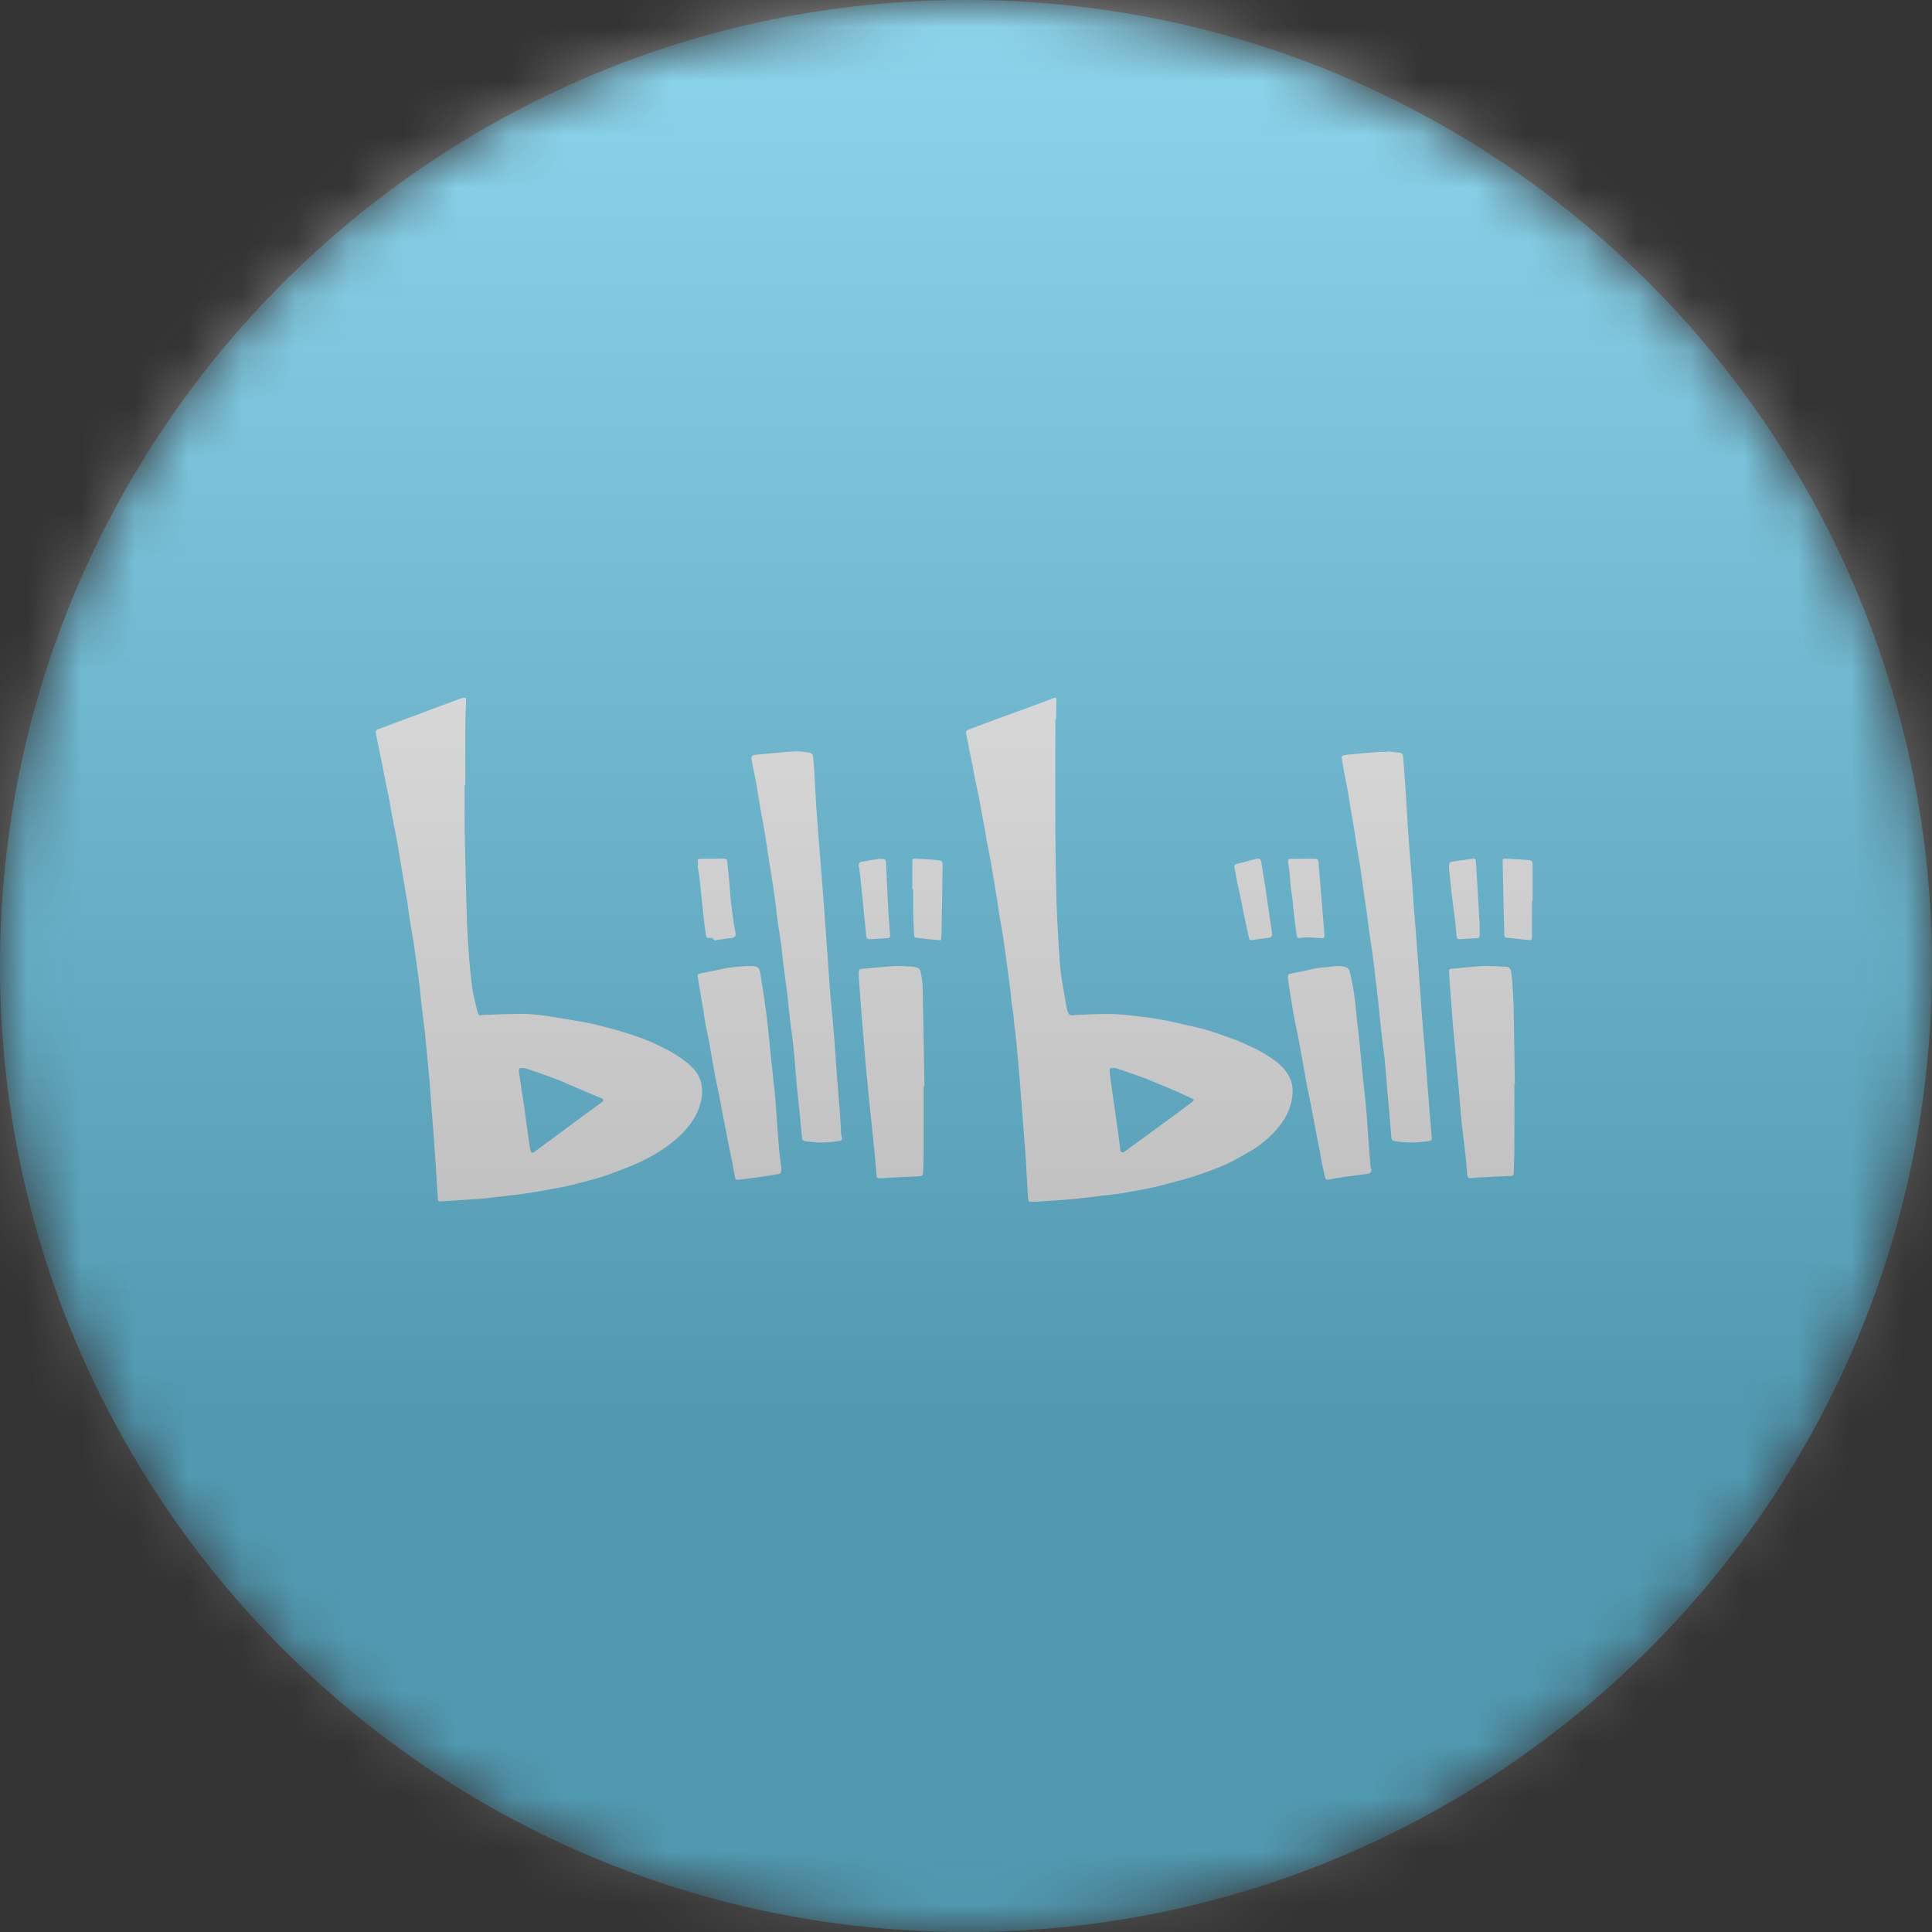
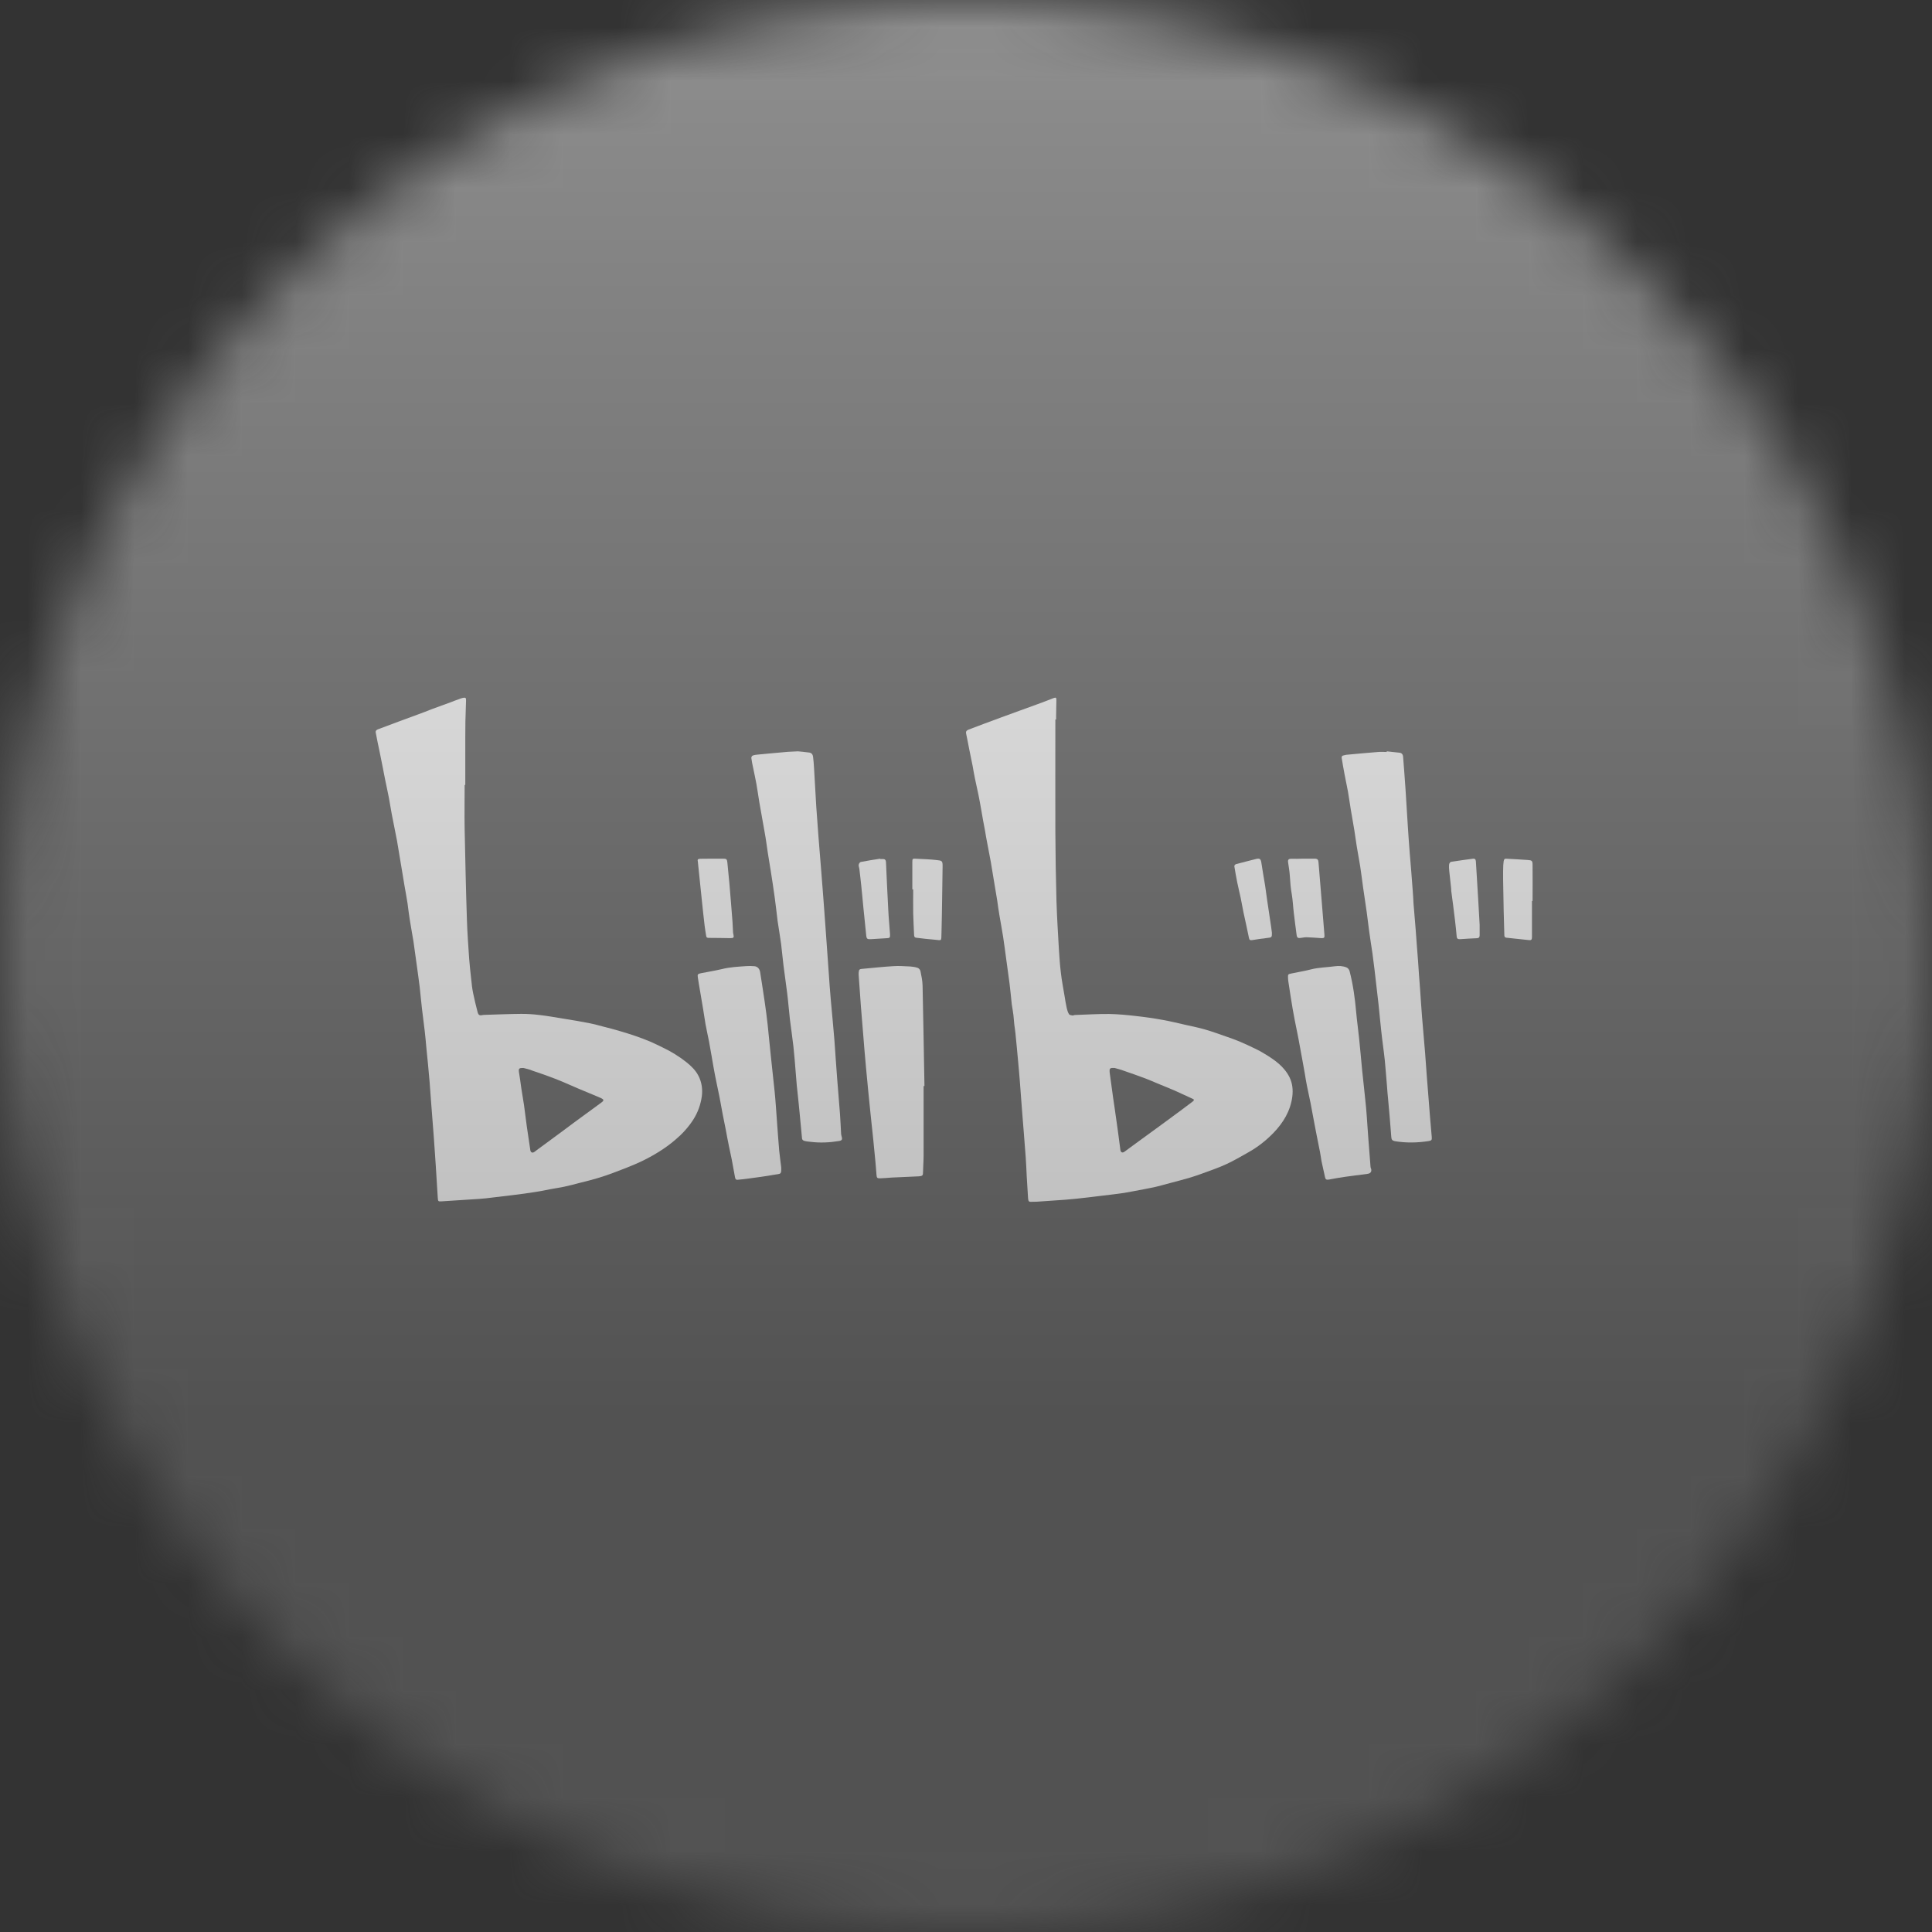
<svg xmlns="http://www.w3.org/2000/svg" width="36" height="36" viewBox="0 0 36 36" fill="none">
  <rect x="0" y="0" width="36" height="36" fill="#333333" stroke="none" />
  <g clip-path="url(#clip0_1_60912)">
    <mask id="mask0_1_60912" style="mask-type:luminance" maskUnits="userSpaceOnUse" x="0" y="0" width="36" height="36">
      <path d="M36 18C36 8.059 27.941 0 18 0C8.059 0 0 8.059 0 18C0 27.941 8.059 36 18 36C27.941 36 36 27.941 36 18Z" fill="white" />
    </mask>
    <g mask="url(#mask0_1_60912)">
-       <path d="M36 18C36 8.059 27.941 0 18 0C8.059 0 0 8.059 0 18C0 27.941 8.059 36 18 36C27.941 36 36 27.941 36 18Z" fill="#31C1F1" />
      <path d="M19.665 13.406C19.665 14.103 19.663 14.802 19.665 15.5C19.667 15.932 19.674 16.365 19.686 16.798C19.695 17.09 19.714 17.383 19.73 17.673C19.74 17.825 19.749 17.975 19.768 18.127C19.784 18.27 19.812 18.412 19.836 18.555C19.848 18.632 19.861 18.712 19.878 18.789C19.887 18.826 19.899 18.866 19.92 18.899C19.929 18.913 19.962 18.918 19.983 18.922C19.997 18.925 20.014 18.913 20.027 18.913C20.241 18.906 20.456 18.892 20.669 18.894C20.835 18.897 21.001 18.913 21.165 18.932C21.331 18.95 21.497 18.974 21.663 19.004C21.81 19.03 21.958 19.067 22.105 19.1C22.22 19.126 22.337 19.149 22.451 19.182C22.589 19.222 22.723 19.271 22.858 19.318C22.938 19.346 23.02 19.374 23.097 19.407C23.195 19.449 23.291 19.493 23.387 19.54C23.448 19.568 23.507 19.601 23.563 19.636C23.75 19.748 23.928 19.872 24.028 20.073C24.084 20.186 24.096 20.312 24.08 20.436C24.045 20.703 23.911 20.921 23.729 21.11C23.588 21.255 23.432 21.377 23.256 21.475C23.123 21.55 22.992 21.627 22.856 21.69C22.716 21.756 22.568 21.805 22.423 21.859C22.334 21.891 22.243 21.924 22.152 21.95C22.037 21.983 21.923 22.013 21.808 22.043C21.719 22.067 21.628 22.093 21.539 22.114C21.469 22.13 21.396 22.144 21.324 22.158C21.197 22.181 21.073 22.207 20.947 22.228C20.811 22.249 20.673 22.263 20.538 22.28C20.378 22.299 20.219 22.32 20.06 22.336C19.99 22.343 19.92 22.348 19.852 22.355C19.674 22.366 19.497 22.38 19.319 22.392C19.281 22.394 19.246 22.392 19.209 22.394C19.178 22.397 19.162 22.383 19.16 22.352C19.157 22.336 19.155 22.32 19.155 22.303C19.148 22.172 19.139 22.041 19.131 21.91C19.125 21.798 19.122 21.686 19.113 21.571C19.092 21.281 19.068 20.993 19.045 20.703C19.031 20.525 19.019 20.35 19.005 20.172C18.996 20.048 18.984 19.922 18.973 19.797C18.956 19.615 18.94 19.432 18.921 19.25C18.916 19.196 18.907 19.145 18.9 19.091C18.893 19.032 18.891 18.976 18.884 18.918C18.877 18.855 18.865 18.791 18.855 18.728C18.855 18.724 18.853 18.719 18.853 18.714C18.839 18.583 18.827 18.452 18.811 18.323C18.792 18.181 18.771 18.038 18.753 17.898C18.732 17.75 18.715 17.603 18.692 17.458C18.671 17.327 18.647 17.194 18.624 17.062C18.607 16.969 18.596 16.875 18.582 16.782C18.558 16.641 18.535 16.501 18.512 16.361C18.495 16.26 18.479 16.159 18.462 16.059C18.441 15.942 18.418 15.822 18.395 15.706C18.381 15.631 18.366 15.556 18.355 15.481C18.331 15.357 18.308 15.233 18.287 15.107C18.268 15.008 18.254 14.91 18.233 14.814C18.212 14.709 18.186 14.604 18.165 14.498C18.149 14.421 18.137 14.346 18.123 14.269C18.102 14.166 18.081 14.063 18.06 13.96C18.041 13.862 18.023 13.766 18.002 13.668C17.994 13.628 18.013 13.609 18.048 13.595C18.252 13.518 18.455 13.441 18.661 13.366C18.881 13.284 19.101 13.207 19.323 13.125C19.426 13.088 19.529 13.048 19.632 13.008C19.674 12.992 19.686 12.999 19.684 13.048C19.684 13.144 19.679 13.24 19.679 13.338C19.679 13.361 19.679 13.385 19.679 13.406C19.674 13.406 19.67 13.406 19.665 13.406ZM20.769 19.9C20.683 19.896 20.673 19.907 20.676 19.968C20.676 19.975 20.678 19.985 20.678 19.992C20.699 20.146 20.72 20.298 20.741 20.453C20.75 20.516 20.76 20.579 20.769 20.642C20.79 20.785 20.811 20.93 20.83 21.073C20.846 21.192 20.86 21.311 20.877 21.43C20.884 21.475 20.917 21.487 20.952 21.461C21.034 21.402 21.113 21.342 21.195 21.283C21.328 21.187 21.459 21.089 21.593 20.993C21.729 20.892 21.864 20.794 22 20.694C22.075 20.637 22.152 20.581 22.227 20.523C22.253 20.504 22.253 20.485 22.222 20.474C22.112 20.424 22.005 20.373 21.895 20.324C21.787 20.277 21.675 20.233 21.567 20.188C21.494 20.158 21.422 20.125 21.347 20.097C21.216 20.048 21.085 20.001 20.952 19.956C20.889 19.931 20.816 19.914 20.769 19.9Z" fill="white" />
      <path d="M8.658 14.629C8.658 14.903 8.653 15.177 8.658 15.45C8.67 16.01 8.681 16.571 8.7 17.13C8.707 17.374 8.726 17.619 8.742 17.863C8.752 17.991 8.766 18.118 8.78 18.244C8.789 18.333 8.798 18.422 8.817 18.511C8.841 18.628 8.869 18.742 8.899 18.857C8.915 18.918 8.936 18.927 9 18.913C9.004 18.913 9.009 18.911 9.014 18.911C9.248 18.904 9.482 18.894 9.713 18.892C9.826 18.892 9.94 18.899 10.05 18.913C10.195 18.929 10.338 18.955 10.483 18.979C10.647 19.004 10.808 19.032 10.97 19.063C11.063 19.081 11.157 19.107 11.248 19.131C11.351 19.156 11.454 19.184 11.557 19.215C11.648 19.241 11.742 19.271 11.831 19.301C11.927 19.334 12.022 19.369 12.116 19.409C12.198 19.444 12.28 19.486 12.359 19.524C12.511 19.596 12.652 19.685 12.785 19.788C12.876 19.86 12.961 19.942 13.014 20.045C13.075 20.162 13.094 20.293 13.078 20.424C13.056 20.584 13.003 20.731 12.916 20.866C12.825 21.007 12.713 21.129 12.586 21.236C12.39 21.405 12.167 21.538 11.936 21.648C11.772 21.725 11.599 21.788 11.428 21.854C11.33 21.891 11.232 21.924 11.131 21.954C11.028 21.985 10.925 22.011 10.822 22.036C10.722 22.062 10.621 22.09 10.52 22.111C10.438 22.13 10.357 22.139 10.272 22.156C10.176 22.174 10.083 22.195 9.985 22.209C9.844 22.231 9.704 22.252 9.563 22.268C9.395 22.289 9.224 22.31 9.053 22.329C8.969 22.338 8.887 22.343 8.803 22.348C8.614 22.359 8.422 22.373 8.232 22.385C8.162 22.39 8.162 22.385 8.157 22.315C8.146 22.116 8.132 21.919 8.12 21.721C8.108 21.55 8.097 21.379 8.085 21.21C8.068 21 8.052 20.787 8.036 20.576C8.024 20.438 8.017 20.298 8.005 20.16C7.987 19.945 7.966 19.732 7.944 19.517C7.935 19.414 7.926 19.313 7.914 19.21C7.898 19.072 7.879 18.936 7.863 18.798C7.846 18.663 7.837 18.525 7.82 18.389C7.806 18.263 7.785 18.134 7.769 18.008C7.748 17.851 7.727 17.697 7.704 17.54C7.682 17.406 7.657 17.273 7.636 17.14C7.619 17.037 7.608 16.934 7.594 16.833C7.577 16.723 7.556 16.613 7.537 16.503C7.512 16.344 7.484 16.187 7.458 16.028C7.439 15.909 7.42 15.792 7.399 15.673C7.367 15.504 7.332 15.336 7.299 15.165C7.28 15.062 7.264 14.959 7.245 14.858C7.226 14.758 7.203 14.657 7.182 14.554C7.165 14.475 7.151 14.393 7.135 14.313C7.114 14.208 7.093 14.105 7.072 14C7.048 13.885 7.023 13.771 7.002 13.654C6.992 13.609 7.025 13.595 7.058 13.584C7.184 13.537 7.308 13.49 7.434 13.443C7.551 13.399 7.668 13.357 7.785 13.314C7.874 13.282 7.966 13.246 8.054 13.211C8.174 13.167 8.291 13.125 8.41 13.081C8.459 13.062 8.506 13.043 8.555 13.027C8.578 13.017 8.604 13.008 8.63 13.003C8.674 12.994 8.686 13.006 8.684 13.05C8.679 13.181 8.677 13.312 8.672 13.445C8.67 13.546 8.67 13.644 8.67 13.745C8.67 14.037 8.67 14.33 8.67 14.622C8.663 14.629 8.66 14.629 8.658 14.629ZM9.753 19.9C9.673 19.898 9.662 19.912 9.669 19.971C9.676 20.02 9.685 20.069 9.692 20.12C9.701 20.176 9.706 20.235 9.716 20.291C9.732 20.394 9.748 20.495 9.765 20.598C9.783 20.726 9.8 20.857 9.816 20.988C9.837 21.136 9.861 21.283 9.882 21.433C9.889 21.475 9.921 21.489 9.956 21.465C9.968 21.459 9.978 21.447 9.989 21.44C10.155 21.318 10.319 21.197 10.485 21.075C10.612 20.981 10.738 20.885 10.867 20.792C10.981 20.707 11.096 20.628 11.21 20.541C11.257 20.506 11.253 20.488 11.204 20.464C11.182 20.455 11.161 20.445 11.14 20.436C11.016 20.385 10.895 20.333 10.771 20.282C10.63 20.221 10.49 20.158 10.347 20.102C10.209 20.048 10.066 19.999 9.926 19.952C9.863 19.924 9.797 19.912 9.753 19.9Z" fill="white" />
      <path d="M25.839 14C25.918 14.009 26 14.016 26.08 14.026C26.122 14.03 26.143 14.063 26.145 14.103C26.162 14.306 26.175 14.508 26.19 14.711C26.204 14.936 26.218 15.161 26.232 15.385C26.243 15.558 26.255 15.731 26.269 15.904C26.288 16.131 26.307 16.358 26.323 16.583C26.33 16.667 26.335 16.754 26.339 16.838C26.351 16.999 26.367 17.161 26.379 17.322C26.395 17.521 26.407 17.72 26.424 17.916C26.435 18.087 26.447 18.258 26.461 18.429C26.473 18.604 26.484 18.777 26.498 18.953C26.517 19.177 26.536 19.4 26.555 19.624C26.576 19.9 26.594 20.177 26.618 20.453C26.636 20.698 26.657 20.944 26.679 21.19C26.683 21.241 26.674 21.253 26.622 21.262C26.412 21.295 26.201 21.299 25.991 21.264C25.944 21.255 25.928 21.234 25.925 21.19C25.907 20.948 25.886 20.707 25.864 20.467C25.857 20.396 25.85 20.326 25.846 20.256C25.832 20.09 25.82 19.924 25.804 19.76C25.785 19.578 25.757 19.397 25.738 19.215C25.719 19.049 25.705 18.88 25.687 18.714C25.663 18.499 25.637 18.284 25.612 18.066C25.6 17.966 25.588 17.867 25.574 17.767C25.553 17.624 25.53 17.484 25.511 17.341C25.495 17.226 25.483 17.112 25.467 16.997C25.446 16.843 25.42 16.688 25.399 16.534C25.38 16.403 25.366 16.272 25.345 16.141C25.326 16.019 25.301 15.897 25.282 15.776C25.265 15.677 25.254 15.577 25.237 15.476C25.216 15.343 25.191 15.212 25.169 15.079C25.151 14.971 25.137 14.861 25.118 14.753C25.097 14.643 25.074 14.533 25.053 14.424C25.034 14.325 25.017 14.225 25.001 14.126C24.996 14.098 25.006 14.08 25.039 14.075C25.06 14.072 25.081 14.063 25.102 14.063C25.294 14.044 25.488 14.028 25.68 14.012C25.733 14.007 25.787 14.012 25.841 14.012C25.839 14.007 25.839 14.005 25.839 14Z" fill="white" />
      <path d="M14.868 14C14.922 14.005 15.002 14.012 15.081 14.023C15.128 14.03 15.147 14.066 15.151 14.107C15.158 14.173 15.165 14.239 15.168 14.304C15.182 14.547 15.196 14.788 15.21 15.032C15.222 15.214 15.236 15.397 15.25 15.579C15.266 15.799 15.287 16.017 15.303 16.237C15.329 16.557 15.353 16.878 15.376 17.196C15.399 17.5 15.42 17.802 15.441 18.106C15.453 18.281 15.465 18.459 15.481 18.635C15.502 18.88 15.528 19.124 15.547 19.369C15.565 19.608 15.579 19.844 15.598 20.083C15.615 20.308 15.636 20.535 15.652 20.759C15.661 20.883 15.666 21.007 15.673 21.131C15.675 21.152 15.682 21.173 15.687 21.194C15.697 21.234 15.682 21.253 15.64 21.26C15.46 21.29 15.282 21.299 15.1 21.276C15.06 21.271 15.02 21.269 14.983 21.257C14.966 21.253 14.945 21.232 14.945 21.218C14.929 21.063 14.917 20.906 14.901 20.752C14.885 20.577 14.866 20.403 14.847 20.228C14.84 20.155 14.835 20.081 14.829 20.008C14.815 19.837 14.803 19.669 14.784 19.498C14.765 19.329 14.74 19.163 14.719 18.995C14.7 18.829 14.688 18.663 14.667 18.499C14.646 18.328 14.62 18.157 14.599 17.987C14.583 17.856 14.571 17.722 14.555 17.591C14.536 17.446 14.51 17.303 14.489 17.158C14.489 17.151 14.487 17.147 14.487 17.14C14.47 17.006 14.457 16.873 14.438 16.74C14.414 16.567 14.389 16.396 14.361 16.223C14.344 16.11 14.323 16 14.307 15.89C14.288 15.762 14.272 15.635 14.248 15.507C14.216 15.319 14.18 15.132 14.148 14.943C14.129 14.831 14.115 14.716 14.094 14.604C14.075 14.503 14.054 14.405 14.033 14.304C14.021 14.243 14.007 14.185 14 14.124C13.998 14.11 14.012 14.084 14.024 14.08C14.052 14.068 14.085 14.063 14.117 14.061C14.305 14.042 14.494 14.026 14.681 14.009C14.737 14.005 14.791 14.005 14.868 14Z" fill="white" />
-       <path d="M28.218 20.196C28.218 20.601 28.22 21.003 28.218 21.408C28.218 21.56 28.209 21.709 28.206 21.861C28.206 21.894 28.19 21.911 28.159 21.913C28.136 21.915 28.11 21.915 28.087 21.915C27.921 21.922 27.755 21.929 27.588 21.939C27.525 21.941 27.465 21.948 27.401 21.953C27.362 21.957 27.345 21.941 27.34 21.899C27.329 21.754 27.317 21.611 27.301 21.466C27.28 21.281 27.254 21.096 27.235 20.912C27.214 20.715 27.203 20.516 27.184 20.317C27.172 20.17 27.158 20.023 27.144 19.875C27.132 19.747 27.121 19.62 27.109 19.492C27.095 19.342 27.081 19.195 27.069 19.045C27.046 18.743 27.022 18.439 27.001 18.137C26.997 18.053 27.001 18.055 27.088 18.048C27.27 18.034 27.453 18.008 27.635 18.001C27.78 17.997 27.925 18.006 28.07 18.015C28.143 18.02 28.157 18.085 28.164 18.144C28.173 18.221 28.18 18.298 28.185 18.378C28.195 18.539 28.204 18.701 28.206 18.862C28.215 19.307 28.22 19.749 28.227 20.194C28.223 20.196 28.22 20.196 28.218 20.196Z" fill="white" />
      <path d="M14.557 21.752C14.559 21.888 14.557 21.867 14.423 21.89C14.267 21.918 14.107 21.939 13.951 21.96C13.883 21.97 13.815 21.977 13.747 21.983C13.712 21.988 13.7 21.965 13.696 21.937C13.675 21.827 13.656 21.715 13.635 21.605C13.618 21.523 13.6 21.441 13.583 21.359C13.562 21.258 13.544 21.158 13.525 21.057C13.504 20.954 13.485 20.854 13.464 20.751C13.443 20.645 13.427 20.54 13.406 20.437C13.389 20.353 13.37 20.271 13.354 20.187C13.335 20.091 13.314 19.995 13.298 19.899C13.268 19.733 13.242 19.567 13.211 19.403C13.19 19.295 13.165 19.19 13.146 19.082C13.129 18.989 13.118 18.893 13.101 18.799C13.085 18.699 13.066 18.598 13.05 18.497C13.034 18.402 13.017 18.308 13.003 18.212C12.994 18.156 13.003 18.147 13.059 18.135C13.19 18.109 13.321 18.088 13.45 18.058C13.6 18.02 13.754 18.013 13.906 18.002C13.958 17.999 14.009 17.999 14.058 18.004C14.114 18.009 14.154 18.051 14.164 18.114C14.192 18.296 14.222 18.479 14.248 18.661C14.269 18.804 14.288 18.947 14.304 19.092C14.325 19.277 14.339 19.461 14.36 19.646C14.383 19.88 14.412 20.114 14.435 20.348C14.454 20.538 14.465 20.727 14.479 20.914C14.493 21.09 14.503 21.263 14.519 21.438C14.529 21.546 14.545 21.649 14.557 21.752Z" fill="white" />
      <path d="M24.001 18.232C23.998 18.154 23.996 18.152 24.071 18.138C24.19 18.112 24.312 18.094 24.429 18.063C24.574 18.026 24.724 18.026 24.871 18.005C24.948 17.995 25.023 17.998 25.093 18.028C25.117 18.038 25.14 18.068 25.147 18.094C25.213 18.346 25.248 18.606 25.271 18.866C25.285 19.027 25.309 19.189 25.325 19.35C25.346 19.547 25.362 19.741 25.381 19.937C25.404 20.169 25.433 20.401 25.454 20.63C25.472 20.829 25.482 21.03 25.498 21.229C25.51 21.4 25.524 21.573 25.538 21.744C25.538 21.758 25.545 21.769 25.55 21.783C25.561 21.832 25.538 21.865 25.486 21.872C25.346 21.891 25.206 21.91 25.065 21.928C24.962 21.942 24.862 21.961 24.759 21.98C24.712 21.987 24.698 21.975 24.689 21.931C24.67 21.835 24.644 21.736 24.625 21.64C24.614 21.584 24.609 21.526 24.597 21.47C24.574 21.346 24.546 21.222 24.523 21.098C24.487 20.92 24.457 20.74 24.422 20.562C24.401 20.454 24.375 20.344 24.354 20.237C24.338 20.16 24.326 20.085 24.314 20.008C24.296 19.909 24.279 19.813 24.261 19.715C24.237 19.591 24.216 19.469 24.193 19.345C24.172 19.233 24.146 19.118 24.125 19.006C24.111 18.938 24.099 18.868 24.087 18.8C24.059 18.63 24.031 18.456 24.006 18.286C24.003 18.271 24.003 18.253 24.001 18.232Z" fill="white" />
      <path d="M17.21 20.237C17.21 20.67 17.21 21.1 17.21 21.533C17.21 21.645 17.2 21.755 17.198 21.867C17.198 21.896 17.184 21.91 17.158 21.914C17.146 21.917 17.137 21.917 17.125 21.919C16.957 21.926 16.786 21.935 16.618 21.942C16.547 21.947 16.477 21.954 16.407 21.956C16.346 21.959 16.337 21.949 16.332 21.891C16.325 21.807 16.32 21.72 16.311 21.634C16.299 21.498 16.285 21.36 16.271 21.224C16.255 21.058 16.234 20.892 16.218 20.723C16.189 20.443 16.162 20.164 16.136 19.884C16.115 19.664 16.098 19.441 16.08 19.221C16.066 19.067 16.054 18.913 16.042 18.756C16.028 18.559 16.014 18.363 16 18.169C16 18.154 16 18.14 16 18.127C16.005 18.063 16.014 18.056 16.08 18.052C16.269 18.035 16.456 18.014 16.646 18.003C16.751 17.995 16.856 18.005 16.962 18.009C17.008 18.012 17.055 18.019 17.1 18.035C17.121 18.042 17.146 18.07 17.151 18.094C17.17 18.185 17.189 18.276 17.191 18.37C17.205 18.992 17.214 19.614 17.226 20.237C17.219 20.237 17.214 20.237 17.21 20.237Z" fill="white" />
-       <path d="M28.546 16.79C28.546 17.014 28.546 17.239 28.546 17.463C28.546 17.51 28.532 17.524 28.485 17.517C28.347 17.503 28.209 17.487 28.071 17.473C28.033 17.468 28.031 17.445 28.031 17.417C28.026 17.269 28.024 17.122 28.019 16.977C28.012 16.675 28.008 16.371 28 16.069C27.998 16.001 28.003 15.997 28.068 16.001C28.202 16.008 28.337 16.015 28.471 16.025C28.543 16.029 28.557 16.041 28.557 16.114C28.56 16.338 28.557 16.563 28.557 16.788C28.555 16.79 28.55 16.79 28.546 16.79Z" fill="white" />
+       <path d="M28.546 16.79C28.546 17.014 28.546 17.239 28.546 17.463C28.546 17.51 28.532 17.524 28.485 17.517C28.347 17.503 28.209 17.487 28.071 17.473C28.033 17.468 28.031 17.445 28.031 17.417C28.026 17.269 28.024 17.122 28.019 16.977C27.998 16.001 28.003 15.997 28.068 16.001C28.202 16.008 28.337 16.015 28.471 16.025C28.543 16.029 28.557 16.041 28.557 16.114C28.56 16.338 28.557 16.563 28.557 16.788C28.555 16.79 28.55 16.79 28.546 16.79Z" fill="white" />
      <path d="M17 16.572C17 16.401 17 16.233 17 16.062C17 16.003 17.005 15.996 17.063 16.001C17.197 16.008 17.33 16.011 17.461 16.027C17.547 16.036 17.564 16.041 17.564 16.132C17.557 16.553 17.554 16.974 17.543 17.393C17.538 17.545 17.552 17.522 17.416 17.51C17.302 17.501 17.185 17.487 17.07 17.473C17.04 17.47 17.035 17.449 17.033 17.424C17.028 17.29 17.019 17.155 17.016 17.021C17.014 16.872 17.016 16.722 17.016 16.572C17.009 16.572 17.005 16.572 17 16.572Z" fill="white" />
      <path d="M13.27 16C13.338 16 13.408 16 13.476 16C13.535 16 13.546 16.009 13.553 16.068C13.567 16.199 13.579 16.33 13.591 16.461C13.612 16.7 13.63 16.936 13.649 17.174C13.654 17.238 13.654 17.303 13.659 17.366C13.659 17.38 13.661 17.397 13.666 17.411C13.68 17.469 13.67 17.481 13.61 17.481C13.474 17.479 13.338 17.476 13.202 17.476C13.172 17.476 13.16 17.462 13.158 17.436C13.149 17.376 13.137 17.312 13.13 17.252C13.111 17.095 13.095 16.936 13.078 16.777C13.067 16.664 13.055 16.552 13.043 16.44C13.032 16.32 13.018 16.201 13.006 16.082C13.006 16.075 13.004 16.066 13.004 16.058C12.994 16.016 13.001 16.005 13.048 16.002C13.118 16.002 13.193 16.002 13.27 16C13.27 16.002 13.27 16.002 13.27 16Z" fill="white" />
      <path d="M24.279 16C24.349 16 24.42 16 24.49 16C24.55 16 24.565 16.016 24.569 16.075C24.59 16.344 24.614 16.611 24.635 16.88C24.649 17.06 24.665 17.24 24.679 17.42C24.684 17.472 24.672 17.483 24.621 17.481C24.534 17.476 24.45 17.467 24.363 17.465C24.324 17.462 24.282 17.469 24.242 17.476C24.186 17.486 24.167 17.474 24.16 17.418C24.141 17.282 24.125 17.144 24.108 17.008C24.094 16.894 24.09 16.779 24.071 16.667C24.05 16.55 24.041 16.435 24.034 16.318C24.029 16.232 24.012 16.147 24.001 16.061C23.996 16.019 24.015 16.002 24.055 16.002C24.134 16.005 24.207 16.002 24.279 16C24.279 16.002 24.279 16.002 24.279 16Z" fill="white" />
      <path d="M16.401 16.007C16.417 16.007 16.431 16.007 16.448 16.007C16.488 16.005 16.506 16.023 16.509 16.063C16.523 16.356 16.534 16.65 16.551 16.943C16.558 17.097 16.574 17.252 16.584 17.404C16.588 17.476 16.581 17.481 16.506 17.483C16.413 17.488 16.319 17.495 16.228 17.5C16.162 17.504 16.148 17.495 16.141 17.432C16.123 17.256 16.106 17.079 16.087 16.903C16.076 16.774 16.062 16.648 16.05 16.519C16.038 16.409 16.027 16.302 16.013 16.192C16.01 16.164 15.996 16.138 16.001 16.112C16.003 16.094 16.024 16.063 16.041 16.061C16.162 16.037 16.284 16.019 16.406 16C16.401 16.002 16.401 16.005 16.401 16.007Z" fill="white" />
      <path d="M23.7 17.38C23.702 17.467 23.697 17.469 23.608 17.478C23.515 17.488 23.421 17.504 23.328 17.518C23.29 17.523 23.279 17.511 23.272 17.474C23.241 17.317 23.204 17.16 23.171 17.003C23.152 16.915 23.138 16.823 23.119 16.734C23.099 16.636 23.073 16.54 23.054 16.442C23.033 16.341 23.017 16.241 23 16.14C22.998 16.128 23.017 16.107 23.028 16.103C23.157 16.068 23.283 16.037 23.412 16.004C23.473 15.99 23.494 16.009 23.503 16.072C23.524 16.215 23.55 16.358 23.573 16.498C23.587 16.594 23.599 16.688 23.613 16.783C23.637 16.947 23.662 17.109 23.686 17.272C23.69 17.31 23.695 17.345 23.7 17.38Z" fill="white" />
-       <path d="M13.314 17.523C13.302 17.511 13.279 17.495 13.272 17.474C13.251 17.392 13.234 17.31 13.218 17.228C13.192 17.106 13.169 16.985 13.145 16.863C13.129 16.779 13.113 16.692 13.096 16.608C13.077 16.519 13.056 16.43 13.038 16.341C13.024 16.278 13.01 16.213 13 16.149C12.998 16.135 13.017 16.107 13.031 16.103C13.155 16.068 13.276 16.037 13.4 16.007C13.48 15.988 13.503 16.005 13.515 16.1C13.531 16.215 13.541 16.33 13.557 16.444C13.576 16.571 13.601 16.697 13.62 16.823C13.639 16.954 13.655 17.083 13.674 17.214C13.681 17.268 13.695 17.319 13.704 17.371C13.716 17.432 13.704 17.46 13.648 17.469C13.543 17.49 13.435 17.504 13.314 17.523Z" fill="white" />
      <path d="M27.571 17.231C27.571 17.311 27.571 17.369 27.571 17.428C27.571 17.461 27.559 17.479 27.524 17.482C27.419 17.486 27.314 17.493 27.209 17.5C27.166 17.503 27.145 17.491 27.143 17.447C27.134 17.341 27.122 17.236 27.11 17.133C27.089 16.955 27.066 16.78 27.042 16.602C27.04 16.588 27.042 16.572 27.04 16.555C27.028 16.448 27.017 16.34 27.005 16.232C27 16.19 26.998 16.146 27.003 16.104C27.005 16.087 27.024 16.061 27.038 16.059C27.173 16.038 27.309 16.019 27.445 16.001C27.485 15.996 27.498 16.015 27.501 16.052C27.515 16.282 27.529 16.511 27.543 16.742C27.552 16.913 27.562 17.082 27.571 17.231Z" fill="white" />
      <g style="mix-blend-mode:overlay" opacity="0.5">
        <path d="M36 0H0V36H36V0Z" fill="url(#paint0_linear_1_60912)" />
      </g>
    </g>
  </g>
  <defs>
    <linearGradient id="paint0_linear_1_60912" x1="18" y1="0" x2="18" y2="26.5" gradientUnits="userSpaceOnUse">
      <stop stop-color="#EBEBEB" />
      <stop offset="1" stop-color="#717171" />
    </linearGradient>
    <clipPath id="clip0_1_60912">
      <rect width="36" height="36" fill="white" />
    </clipPath>
  </defs>
</svg>